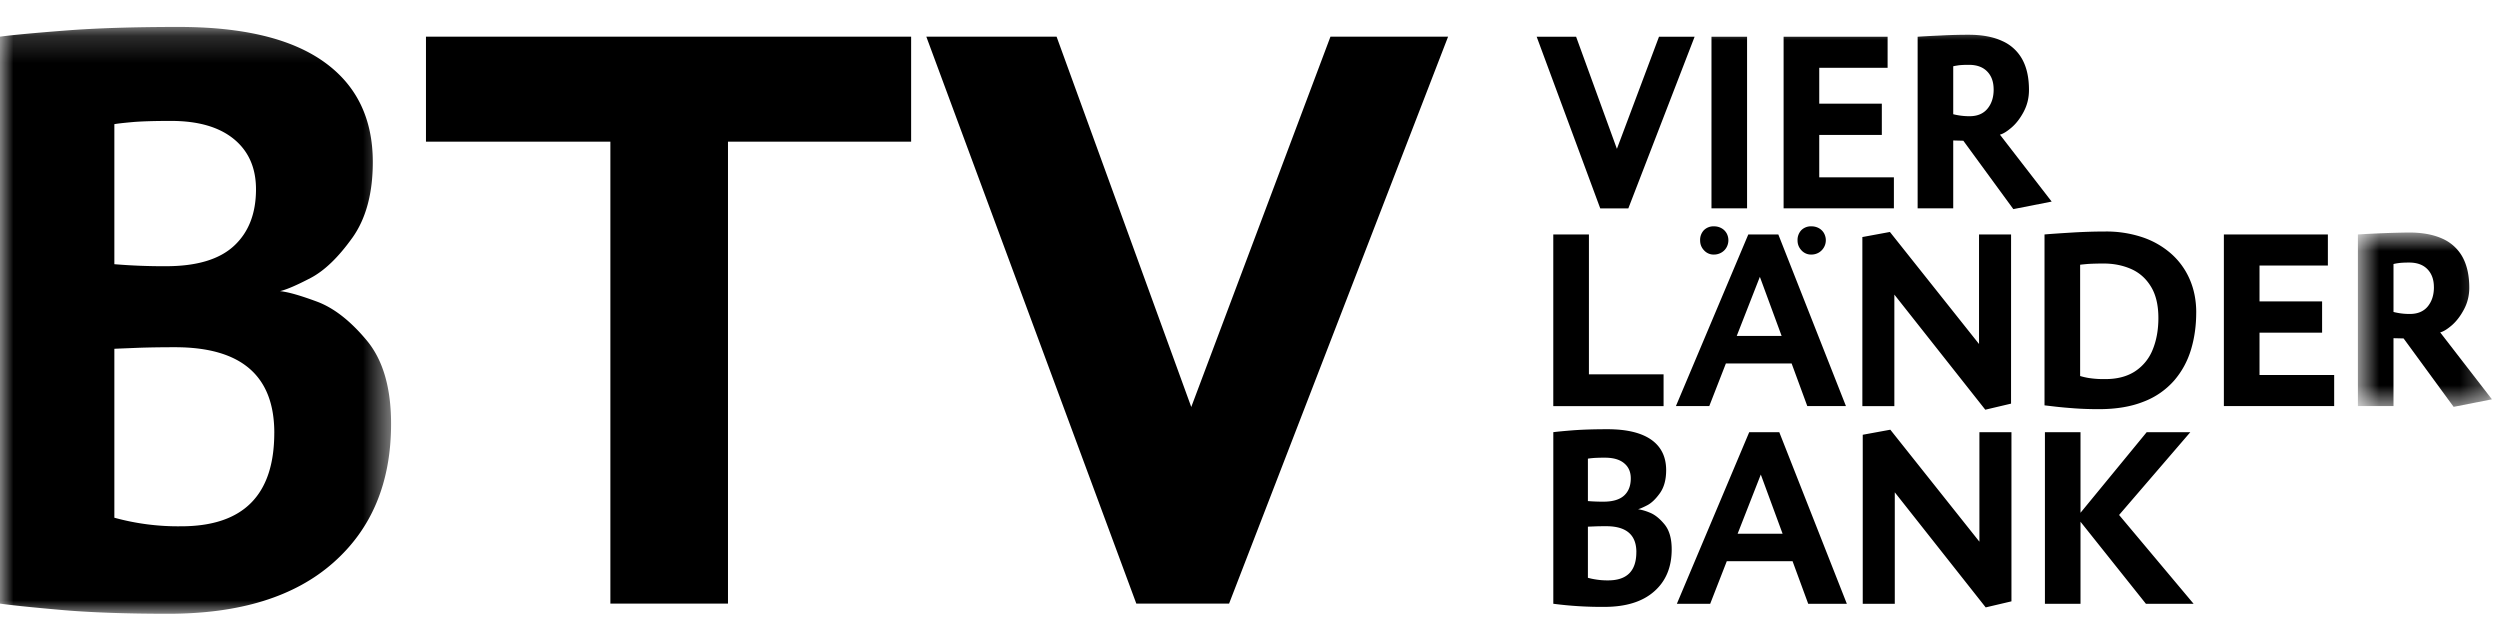
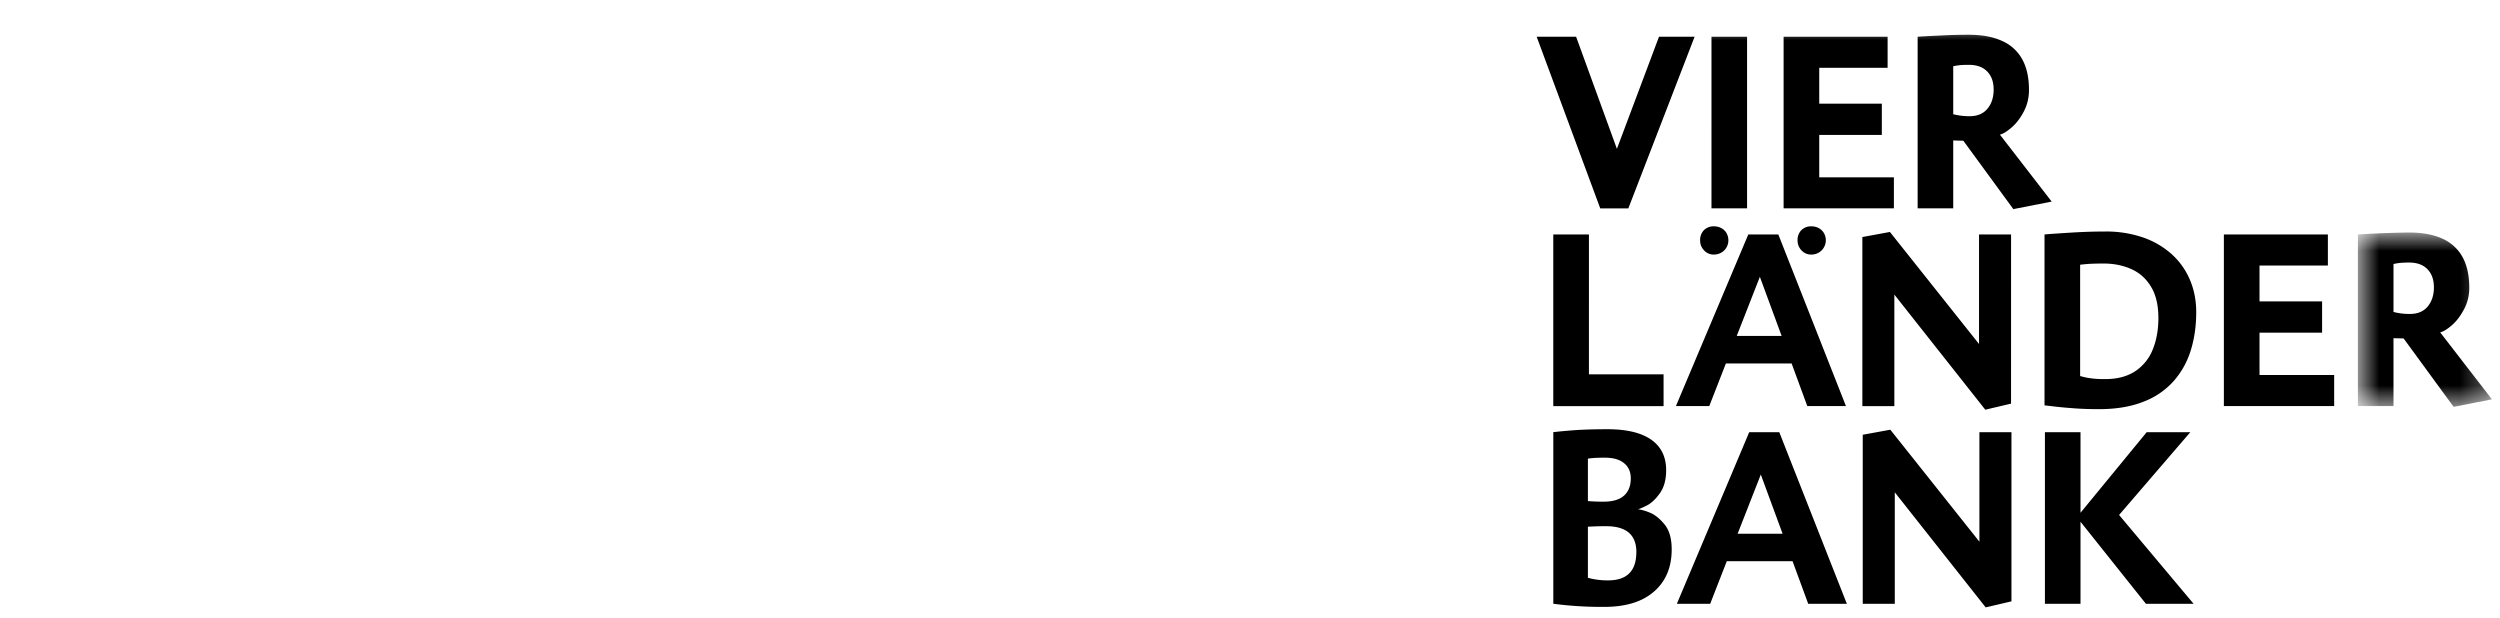
<svg xmlns="http://www.w3.org/2000/svg" xmlns:xlink="http://www.w3.org/1999/xlink" width="93" height="23" viewBox="0 0 93 23">
  <defs fill="#fbfeff">
-     <path id="a" d="M0 .17h14.549V22H0z" fill="#fbfeff" />
    <path id="c" d="M.714.817H5.7v6.486H.714z" fill="#fbfeff" />
    <path id="e" d="M0 22.832h92.7V1H0z" fill="#fbfeff" />
  </defs>
  <g fill="none" fill-rule="evenodd">
    <g transform="translate(0 .832)">
      <mask id="b" fill="#000000">
        <use xlink:href="#a" fill="#fbfeff" />
      </mask>
      <path d="M13.096 8.03c.516-.718.772-1.66.772-2.834 0-1.625-.608-2.869-1.824-3.732C10.827.6 9.029.17 6.646.17 5 .17 3.596.214 2.43.304 1.264.395.454.47 0 .532v21.09c.414.06 1.166.138 2.256.234 1.09.097 2.427.144 4.012.144 2.654 0 4.698-.633 6.13-1.9 1.435-1.265 2.15-2.989 2.15-5.168 0-1.34-.301-2.376-.907-3.102-.606-.727-1.22-1.205-1.84-1.438-.62-.23-1.082-.364-1.385-.393.252-.06.633-.225 1.143-.492.51-.269 1.022-.76 1.537-1.478M9.523 6.21c0 .898-.273 1.6-.818 2.104-.545.505-1.388.757-2.528.757a22.118 22.118 0 0 1-1.923-.075V3.787c.1-.02.32-.045.659-.076.338-.03.82-.045 1.447-.045 1.008 0 1.788.224 2.339.674.549.45.824 1.072.824 1.87m.68 9.06c0 2.317-1.155 3.476-3.465 3.476a8.91 8.91 0 0 1-2.484-.319v-6.284c.193-.01.497-.02.916-.038.419-.014.866-.02 1.34-.02 2.463 0 3.694 1.06 3.694 3.185" fill="#000000" mask="url(#b)" />
    </g>
-     <path fill="#000000" d="M33.894 1.364H15.846V5.27h6.86v17.185h4.375V5.27h6.813zm15.599 0L44.315 15.14l-5.01-13.776h-4.846l7.812 21.09h3.451l8.147-21.09z" />
    <path d="M61.747 18.348c.156-.218.234-.505.234-.858 0-.493-.184-.87-.55-1.13-.37-.261-.914-.393-1.637-.393-.498 0-.923.014-1.276.04-.353.028-.598.052-.735.07v6.383a13.86 13.86 0 0 0 1.898.116c.802 0 1.421-.192 1.855-.576.435-.381.651-.904.651-1.563 0-.407-.09-.72-.275-.94-.183-.22-.369-.364-.557-.434a1.846 1.846 0 0 0-.419-.12c.077-.02.191-.069.346-.15.154-.08.31-.229.465-.445m-1.082-.552c0 .273-.082.485-.247.637-.165.151-.42.229-.766.229a6.618 6.618 0 0 1-.582-.022v-1.578c.031-.006.097-.014.2-.024a6 6 0 0 1 .437-.012c.307 0 .542.067.708.204.167.136.25.323.25.566m.207 2.742c0 .703-.35 1.052-1.05 1.052a2.63 2.63 0 0 1-.478-.037 2.468 2.468 0 0 1-.274-.059v-1.902l.278-.011c.127-.005.262-.006.405-.006.746 0 1.12.322 1.12.963m7.83 1.924l-2.514-6.385h-1.118l-2.692 6.385h1.24l.618-1.586h2.446l.583 1.586h1.437zm-2.39-2.608H64.64l.862-2.201.81 2.2zm8.513-3.777h-1.192v4.074l-3.314-4.166-1.026.188v6.289h1.192v-4.148l3.382 4.281.958-.225zm4.004 3.08l2.65-3.08h-1.623l-2.462 2.998v-2.998h-1.324v6.385h1.324v-3.053l2.434 3.053h1.774zm-16.945-5.233h-2.777V8.722h-1.326v6.385h4.103zm6.784 1.182l-2.516-6.385h-1.116l-2.693 6.385h1.241l.618-1.586h2.445l.583 1.586h1.438zm-2.392-2.608h-1.671l.861-2.2.81 2.2zm8.535-3.776H73.62v4.075l-3.315-4.168-1.025.189v6.289h1.19v-4.148l3.383 4.282.958-.226zm6.888 2.901c0-.455-.083-.87-.248-1.244a2.693 2.693 0 0 0-.704-.958 3.125 3.125 0 0 0-1.073-.603 4.24 4.24 0 0 0-1.354-.206c-.392 0-.81.013-1.26.04-.45.028-.784.05-1.005.07v6.357l.41.048c.198.023.434.044.71.064.274.02.575.03.902.03.647 0 1.205-.094 1.671-.282a2.865 2.865 0 0 0 1.13-.784c.287-.334.495-.716.625-1.145.13-.43.195-.892.195-1.387m-1.407.206c0 .443-.072.837-.213 1.18a1.722 1.722 0 0 1-.656.805c-.295.192-.662.288-1.102.288a3.69 3.69 0 0 1-.63-.042 2.683 2.683 0 0 1-.31-.072v-4.14c.062-.008.162-.018.3-.03.14-.008.33-.015.576-.015.373 0 .713.068 1.022.204.31.137.554.355.737.656.184.3.276.69.276 1.166m6.539 2.122h-2.777v-1.577h2.328v-1.163h-2.328V9.877h2.543V8.722h-3.869v6.384h4.103z" fill="#000000" />
    <g transform="translate(87 7.832)">
      <mask id="d" fill="#000000">
        <use xlink:href="#c" fill="#fbfeff" />
      </mask>
      <path d="M4.662 3.674c.13-.245.195-.514.195-.804 0-.45-.082-.826-.245-1.13a1.585 1.585 0 0 0-.747-.69C3.53.895 3.112.817 2.611.817A39.497 39.497 0 0 0 .714.89v6.384h1.324V4.749l.376.009 1.861 2.545 1.425-.28-1.925-2.49c.12-.03.265-.12.436-.267.171-.15.321-.346.451-.592m-1.12-.822c0 .29-.077.528-.229.715-.153.186-.375.28-.665.28a2.376 2.376 0 0 1-.61-.074V1.99a1.7 1.7 0 0 1 .19-.035c.097-.013.228-.02.392-.02.297 0 .524.084.683.25.16.167.238.388.238.667" fill="#000000" mask="url(#d)" />
    </g>
    <path fill="#000000" d="M61.715 1.366l-1.566 4.171-1.518-4.171h-1.467l2.365 6.386h1.045l2.466-6.386z" />
    <mask id="f" fill="#000000">
      <use xlink:href="#e" fill="#fbfeff" />
    </mask>
    <path fill="#000000" mask="url(#f)" d="M63.667 7.751h1.324V1.366h-1.324zm6.786-1.155h-2.777V5.019h2.328V3.856h-2.328V2.522h2.543V1.367H66.35V7.75h4.103zm4.831-2.445c.13-.246.194-.515.194-.805 0-.449-.08-.826-.245-1.13a1.569 1.569 0 0 0-.747-.689c-.334-.156-.752-.234-1.253-.234-.317 0-.667.008-1.045.028-.379.017-.663.032-.852.046v6.384h1.324V5.225l.376.01 1.86 2.544 1.426-.28-1.925-2.49c.12-.03.264-.12.435-.267.173-.149.322-.345.452-.59m-1.12-.824c0 .291-.076.53-.23.715-.153.186-.375.28-.665.28a2.454 2.454 0 0 1-.609-.074V2.466c.03-.009.095-.02.19-.035.096-.013.227-.019.392-.019.296 0 .524.083.684.25.16.166.237.387.237.666M64.225 8.67a.493.493 0 0 0-.194-.185.556.556 0 0 0-.27-.065.503.503 0 0 0-.376.143.521.521 0 0 0-.14.384c0 .142.049.264.148.368a.477.477 0 0 0 .362.155c.1 0 .192-.024.273-.07a.504.504 0 0 0 .195-.191.543.543 0 0 0 .002-.54m3.624 0a.497.497 0 0 0-.193-.184.562.562 0 0 0-.271-.065.503.503 0 0 0-.376.143.526.526 0 0 0-.14.384c0 .142.05.264.148.368a.479.479 0 0 0 .362.155c.1 0 .192-.024.274-.07a.534.534 0 0 0 .196-.73" />
  </g>
</svg>